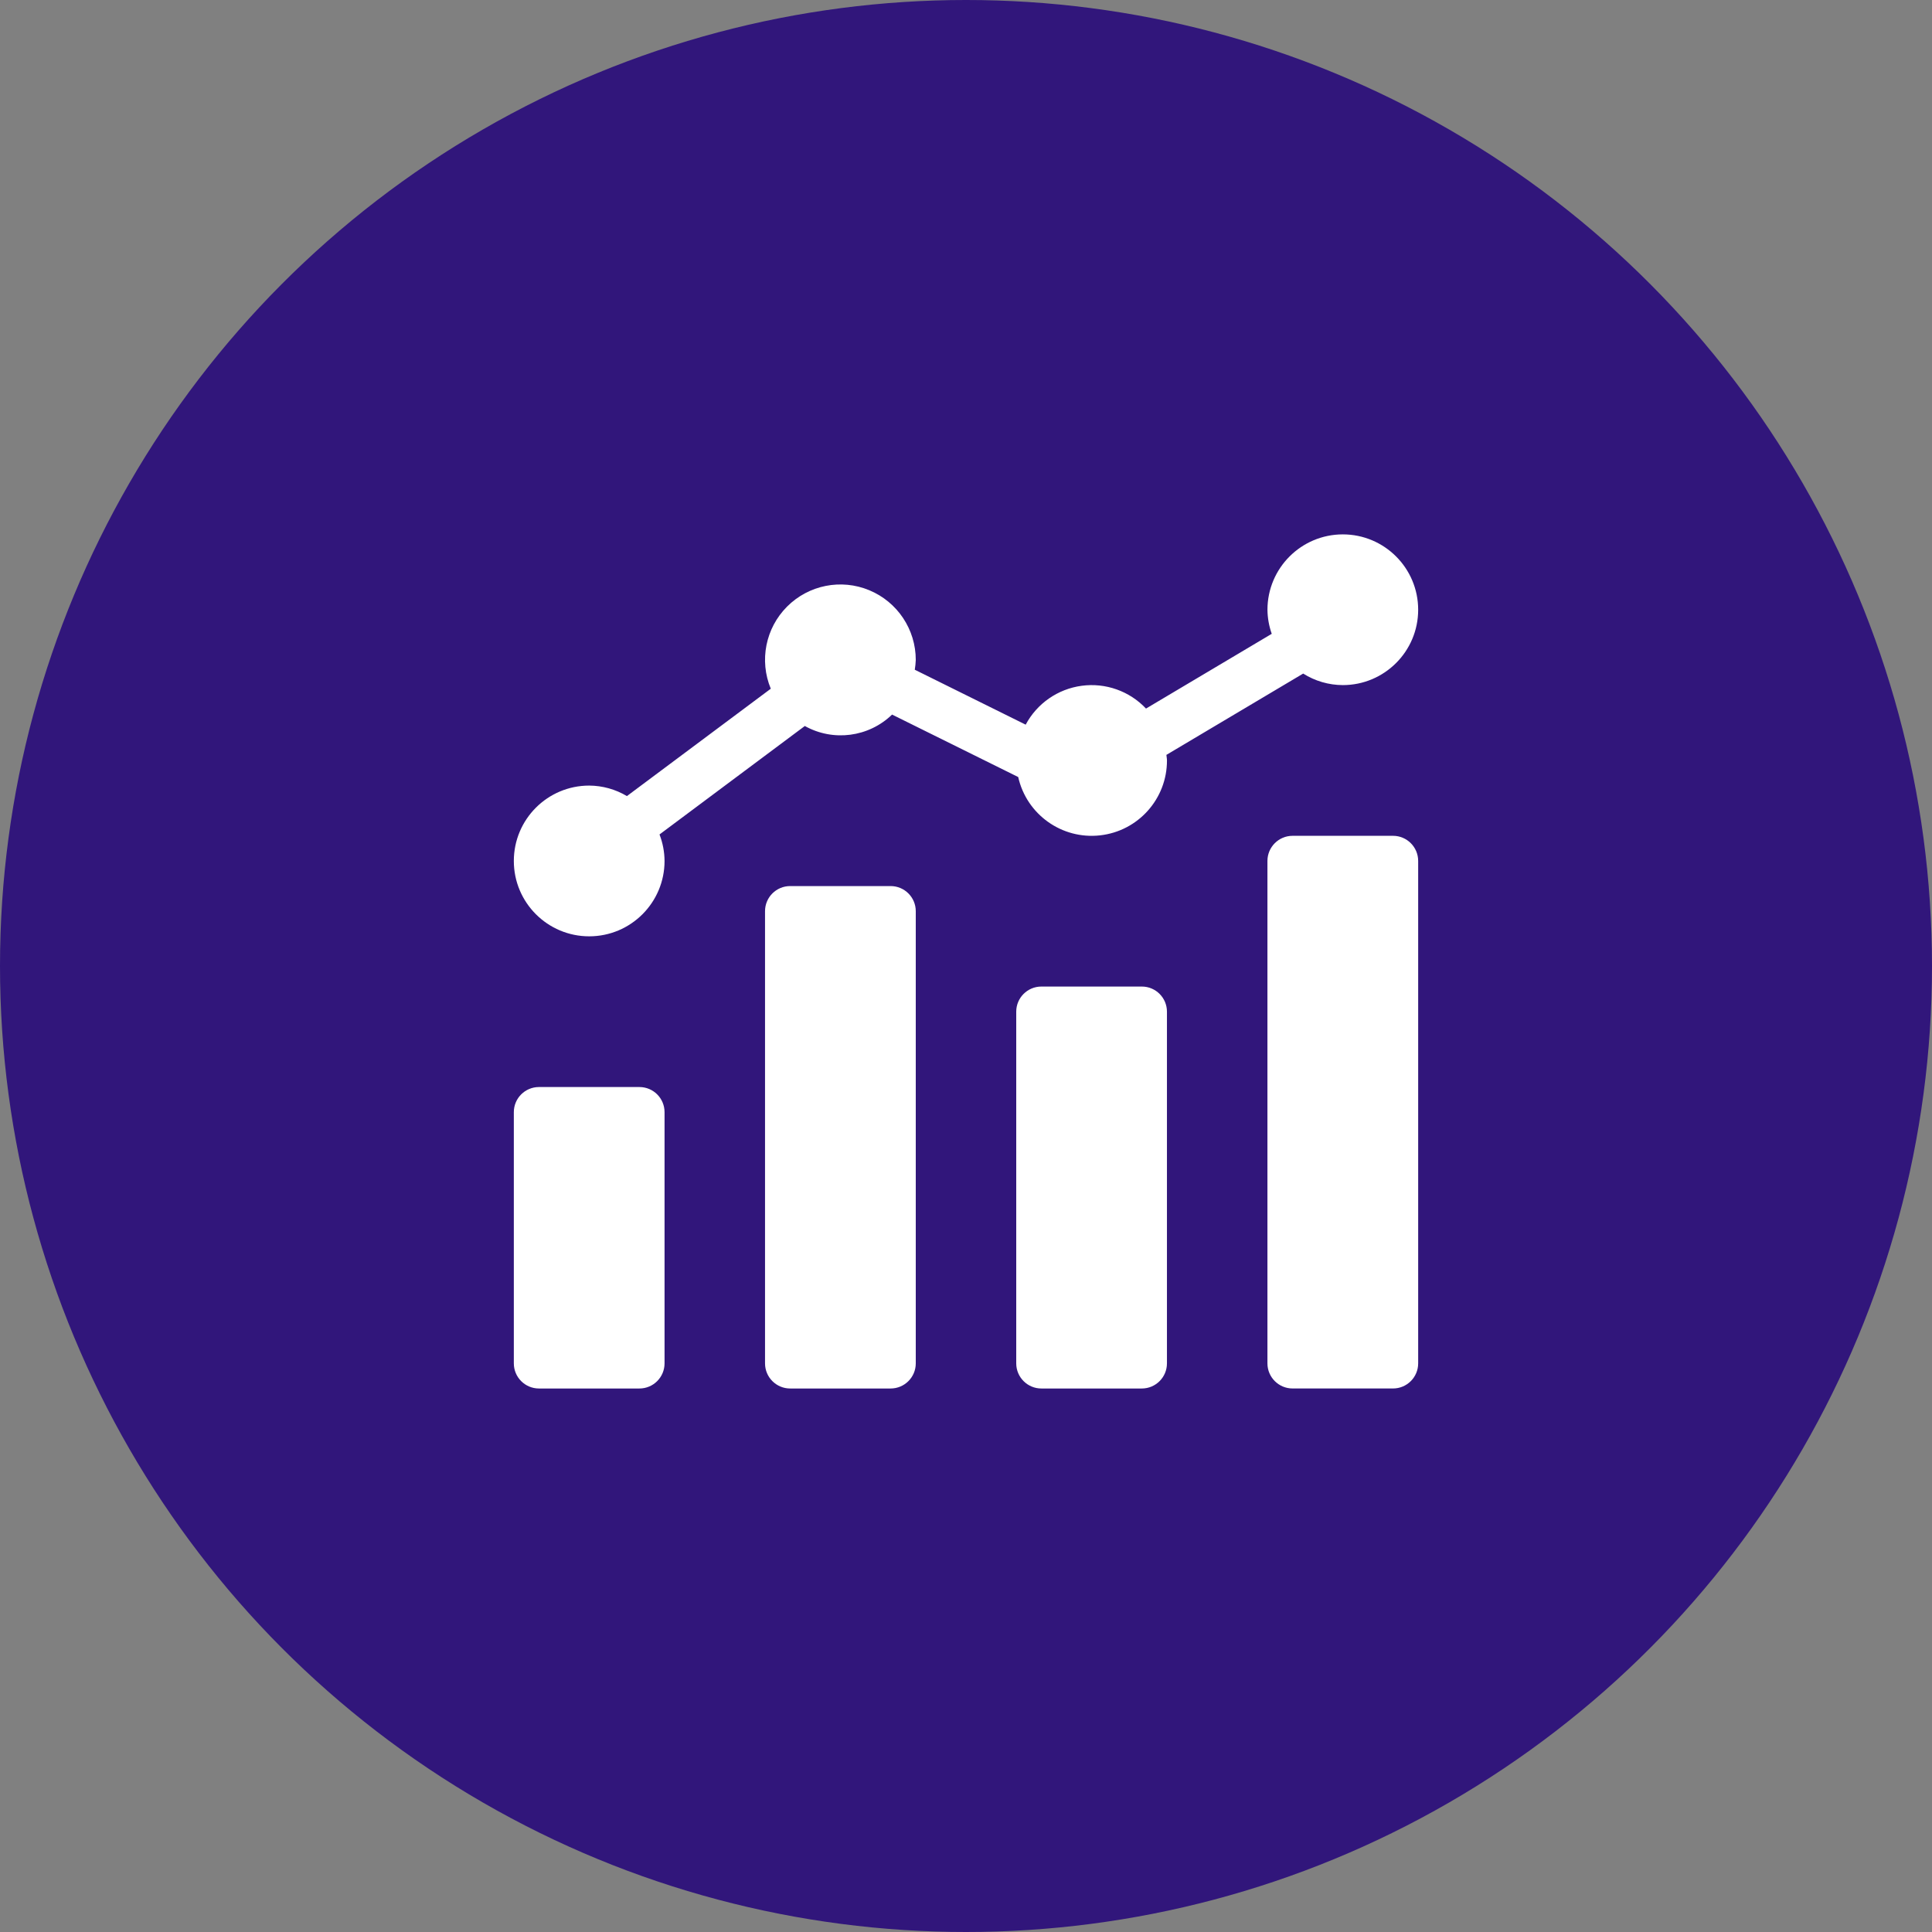
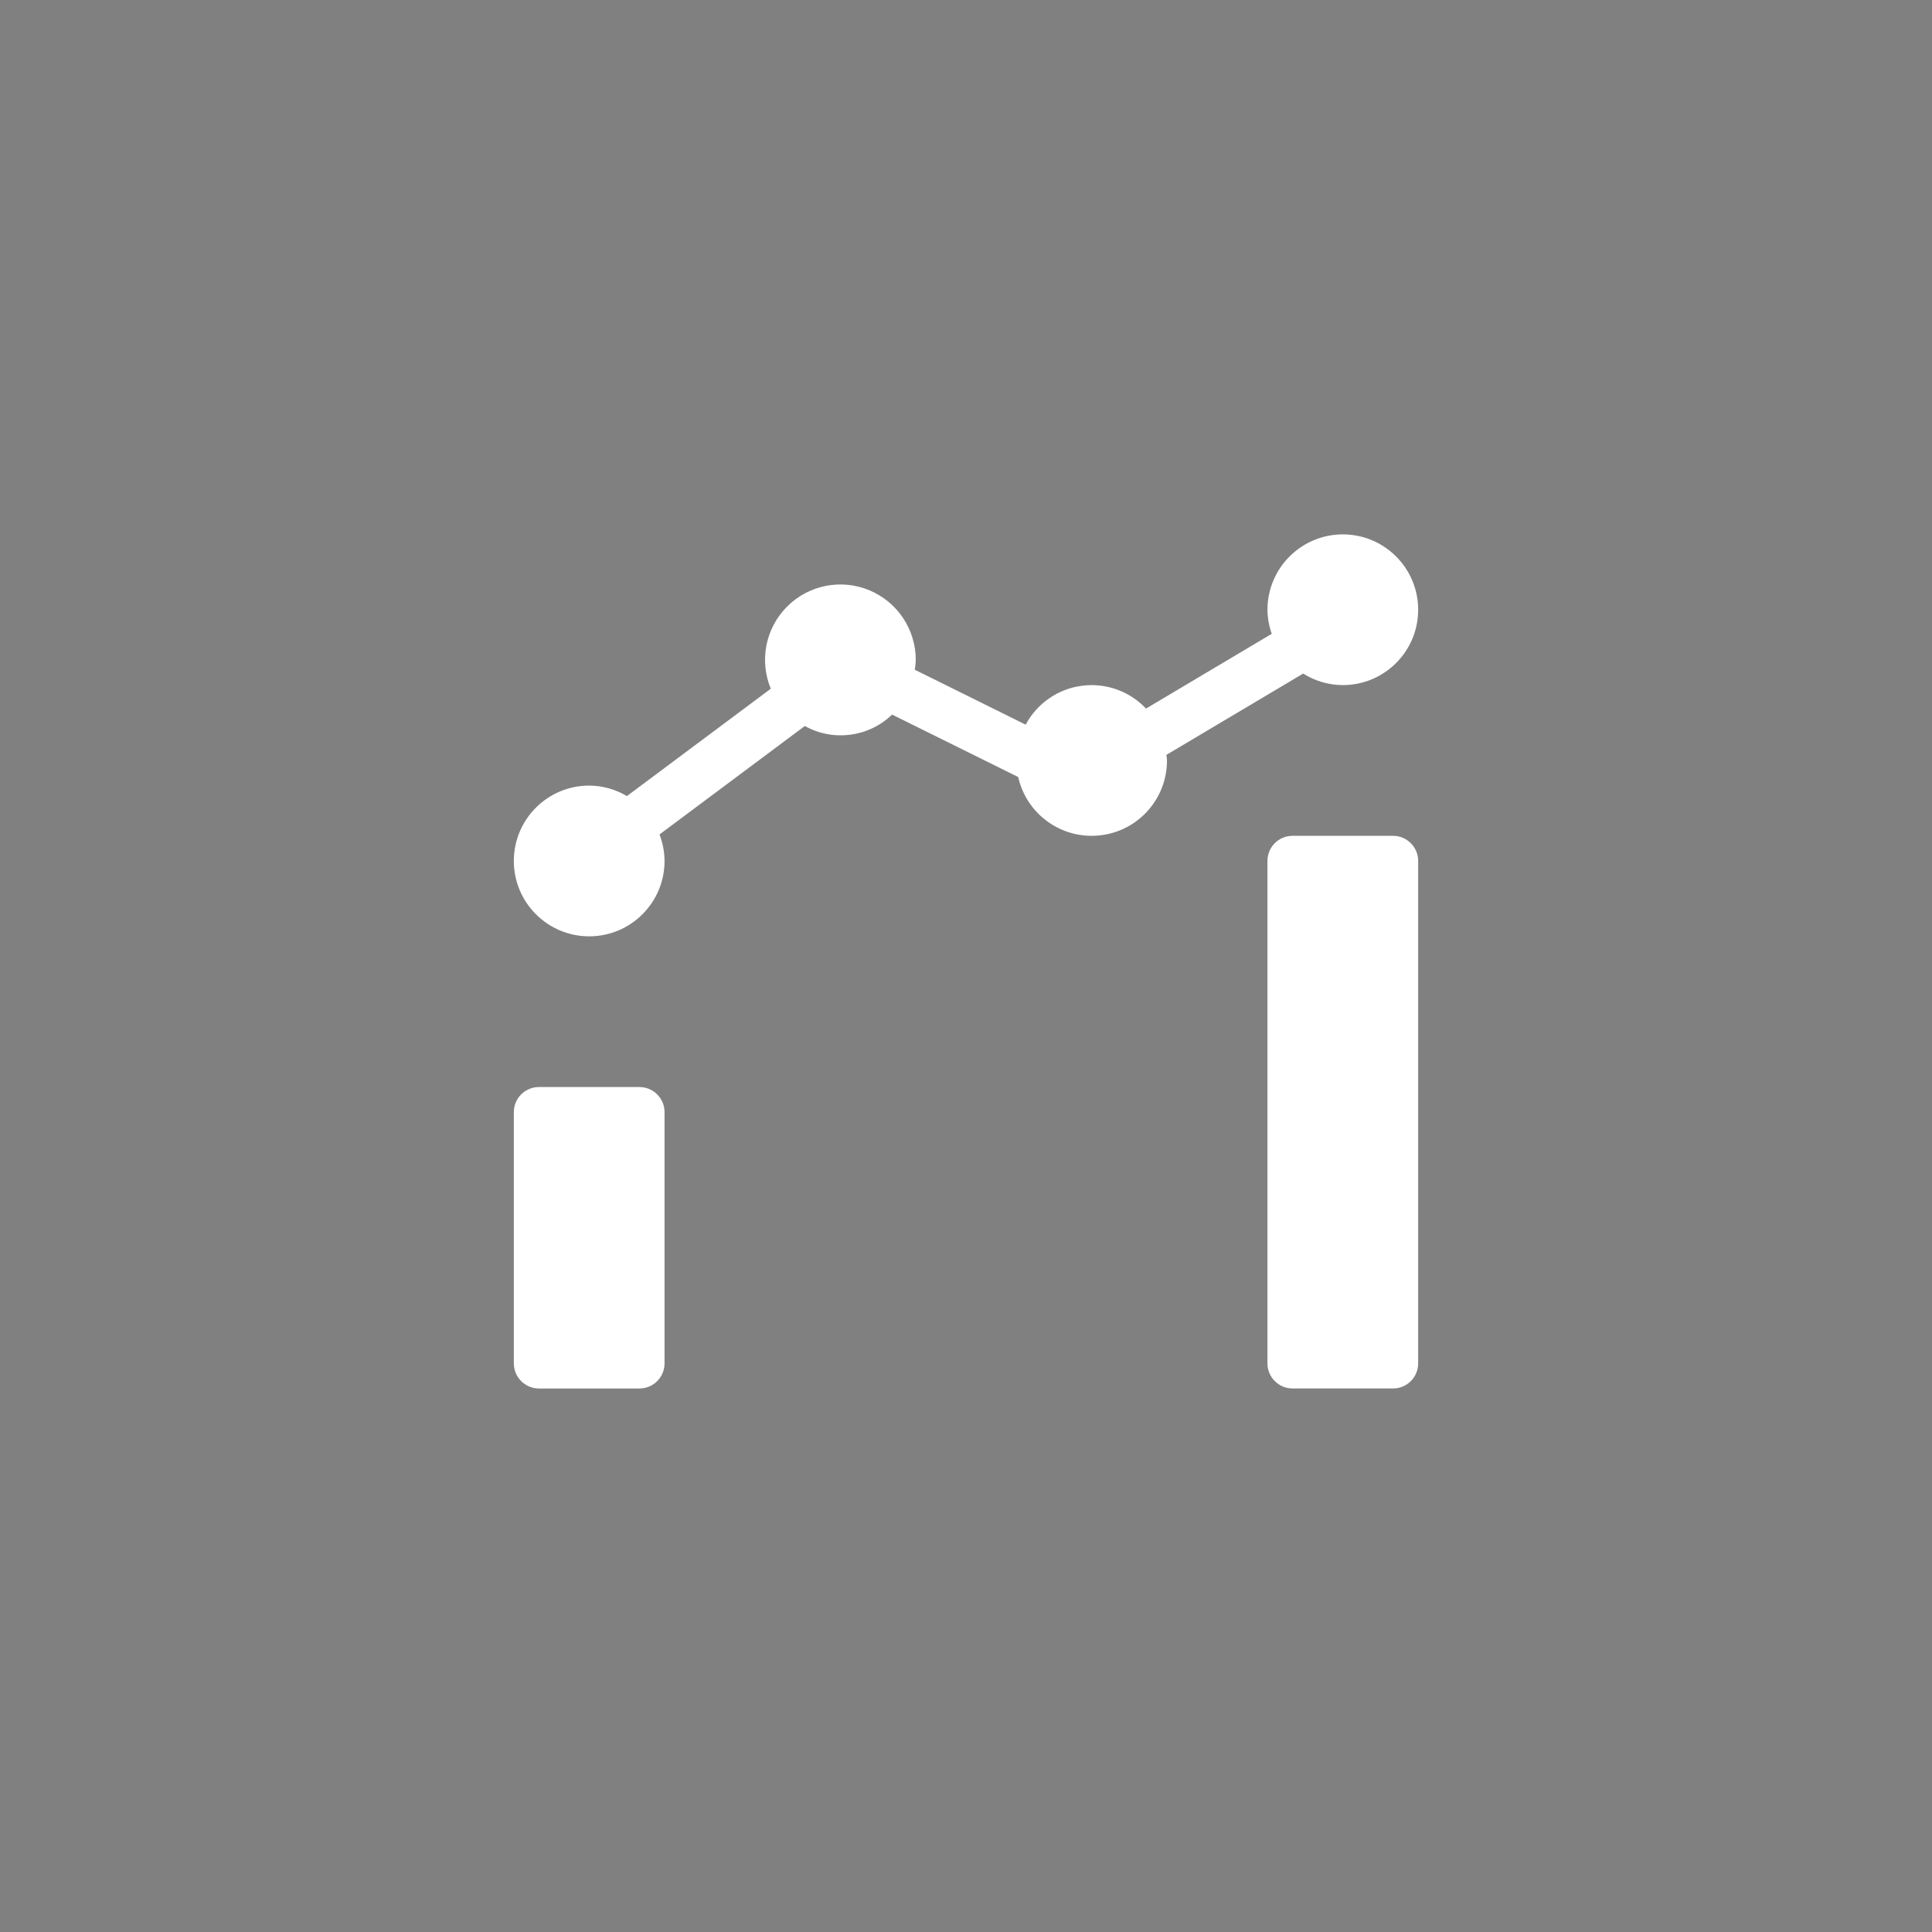
<svg xmlns="http://www.w3.org/2000/svg" width="94" height="94" viewBox="0 0 94 94" fill="none">
  <rect x="0" y="0" width="94" height="94" fill="#808080" stroke="none" />
-   <circle cx="47" cy="47" r="47" fill="#31167B" />
-   <path d="M26.222 52.889H31.111C31.786 52.889 32.333 53.436 32.333 54.111V66.334C32.333 67.008 31.786 67.556 31.111 67.556H26.222C25.547 67.556 25 67.008 25 66.334V54.111C25 53.436 25.547 52.889 26.222 52.889Z" fill="white" />
-   <path d="M38.444 43.111H43.333C44.008 43.111 44.556 43.658 44.556 44.334V66.334C44.556 67.008 44.008 67.556 43.333 67.556H38.444C37.769 67.556 37.222 67.008 37.222 66.334V44.334C37.222 43.658 37.769 43.111 38.444 43.111Z" fill="white" />
-   <path d="M50.666 48H55.556C56.23 48 56.777 48.547 56.777 49.222V66.333C56.777 67.008 56.23 67.556 55.556 67.556H50.666C49.992 67.556 49.444 67.008 49.444 66.333V49.222C49.444 48.547 49.992 48 50.666 48Z" fill="white" />
+   <path d="M26.222 52.889H31.111C31.786 52.889 32.333 53.436 32.333 54.111V66.334C32.333 67.008 31.786 67.556 31.111 67.556H26.222C25.547 67.556 25 67.008 25 66.334V54.111C25 53.436 25.547 52.889 26.222 52.889" fill="white" />
  <path d="M62.889 40.666H67.778C68.452 40.666 69 41.214 69 41.889V66.333C69 67.008 68.452 67.555 67.778 67.555H62.889C62.214 67.555 61.666 67.008 61.666 66.333V41.889C61.666 41.214 62.214 40.666 62.889 40.666Z" fill="white" />
  <path d="M65.333 26C63.309 26.002 61.669 27.643 61.667 29.667C61.672 30.066 61.742 30.462 61.876 30.838L55.758 34.475C54.955 33.623 53.79 33.21 52.63 33.366C51.47 33.521 50.455 34.225 49.904 35.258L44.508 32.585C44.534 32.428 44.55 32.27 44.556 32.111C44.558 30.627 43.666 29.288 42.296 28.718C40.925 28.148 39.347 28.461 38.297 29.511C37.247 30.56 36.933 32.138 37.502 33.509L30.502 38.733C29.947 38.402 29.313 38.226 28.667 38.222C26.642 38.222 25 39.864 25 41.889C25 43.914 26.642 45.556 28.667 45.556C30.692 45.556 32.333 43.914 32.333 41.889C32.33 41.448 32.247 41.011 32.088 40.6L39.158 35.323C40.541 36.094 42.266 35.868 43.403 34.767L49.54 37.806C49.949 39.628 51.664 40.851 53.52 40.644C55.376 40.438 56.78 38.868 56.778 37C56.778 36.907 56.757 36.819 56.75 36.728L63.405 32.772C63.982 33.136 64.65 33.331 65.333 33.333C67.358 33.333 69 31.692 69 29.667C69 27.642 67.358 26 65.333 26Z" fill="white" />
</svg>